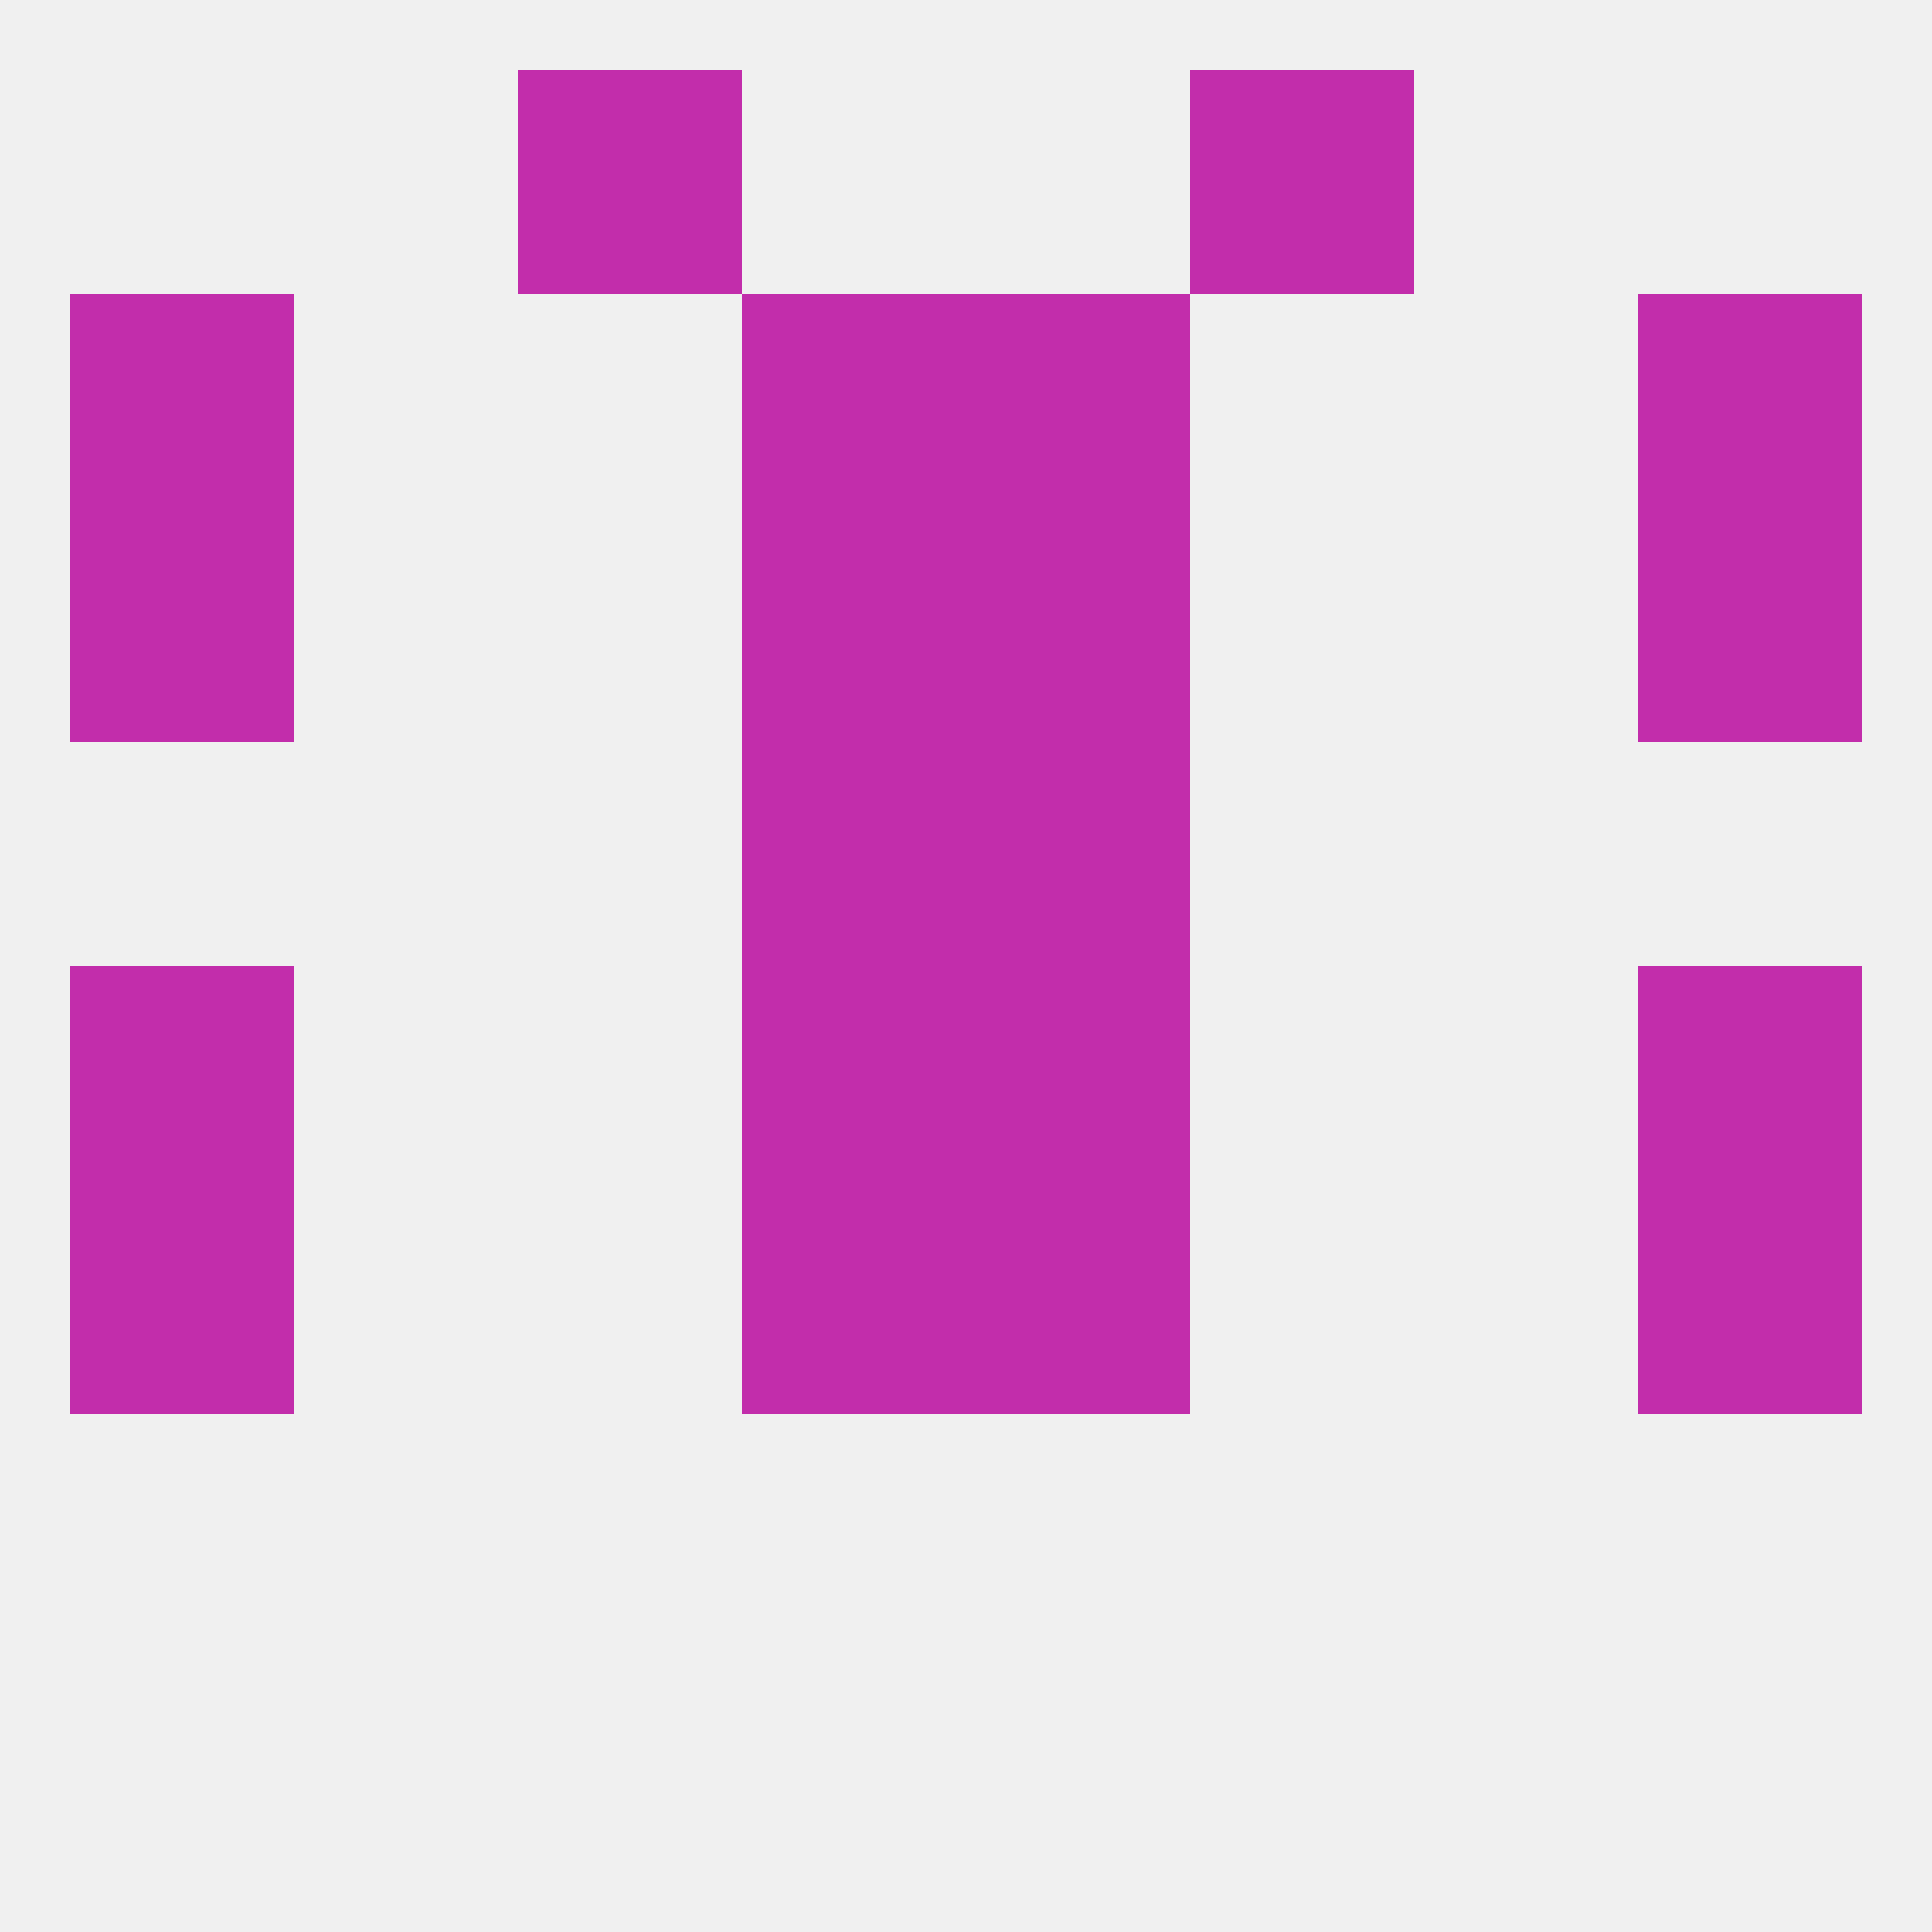
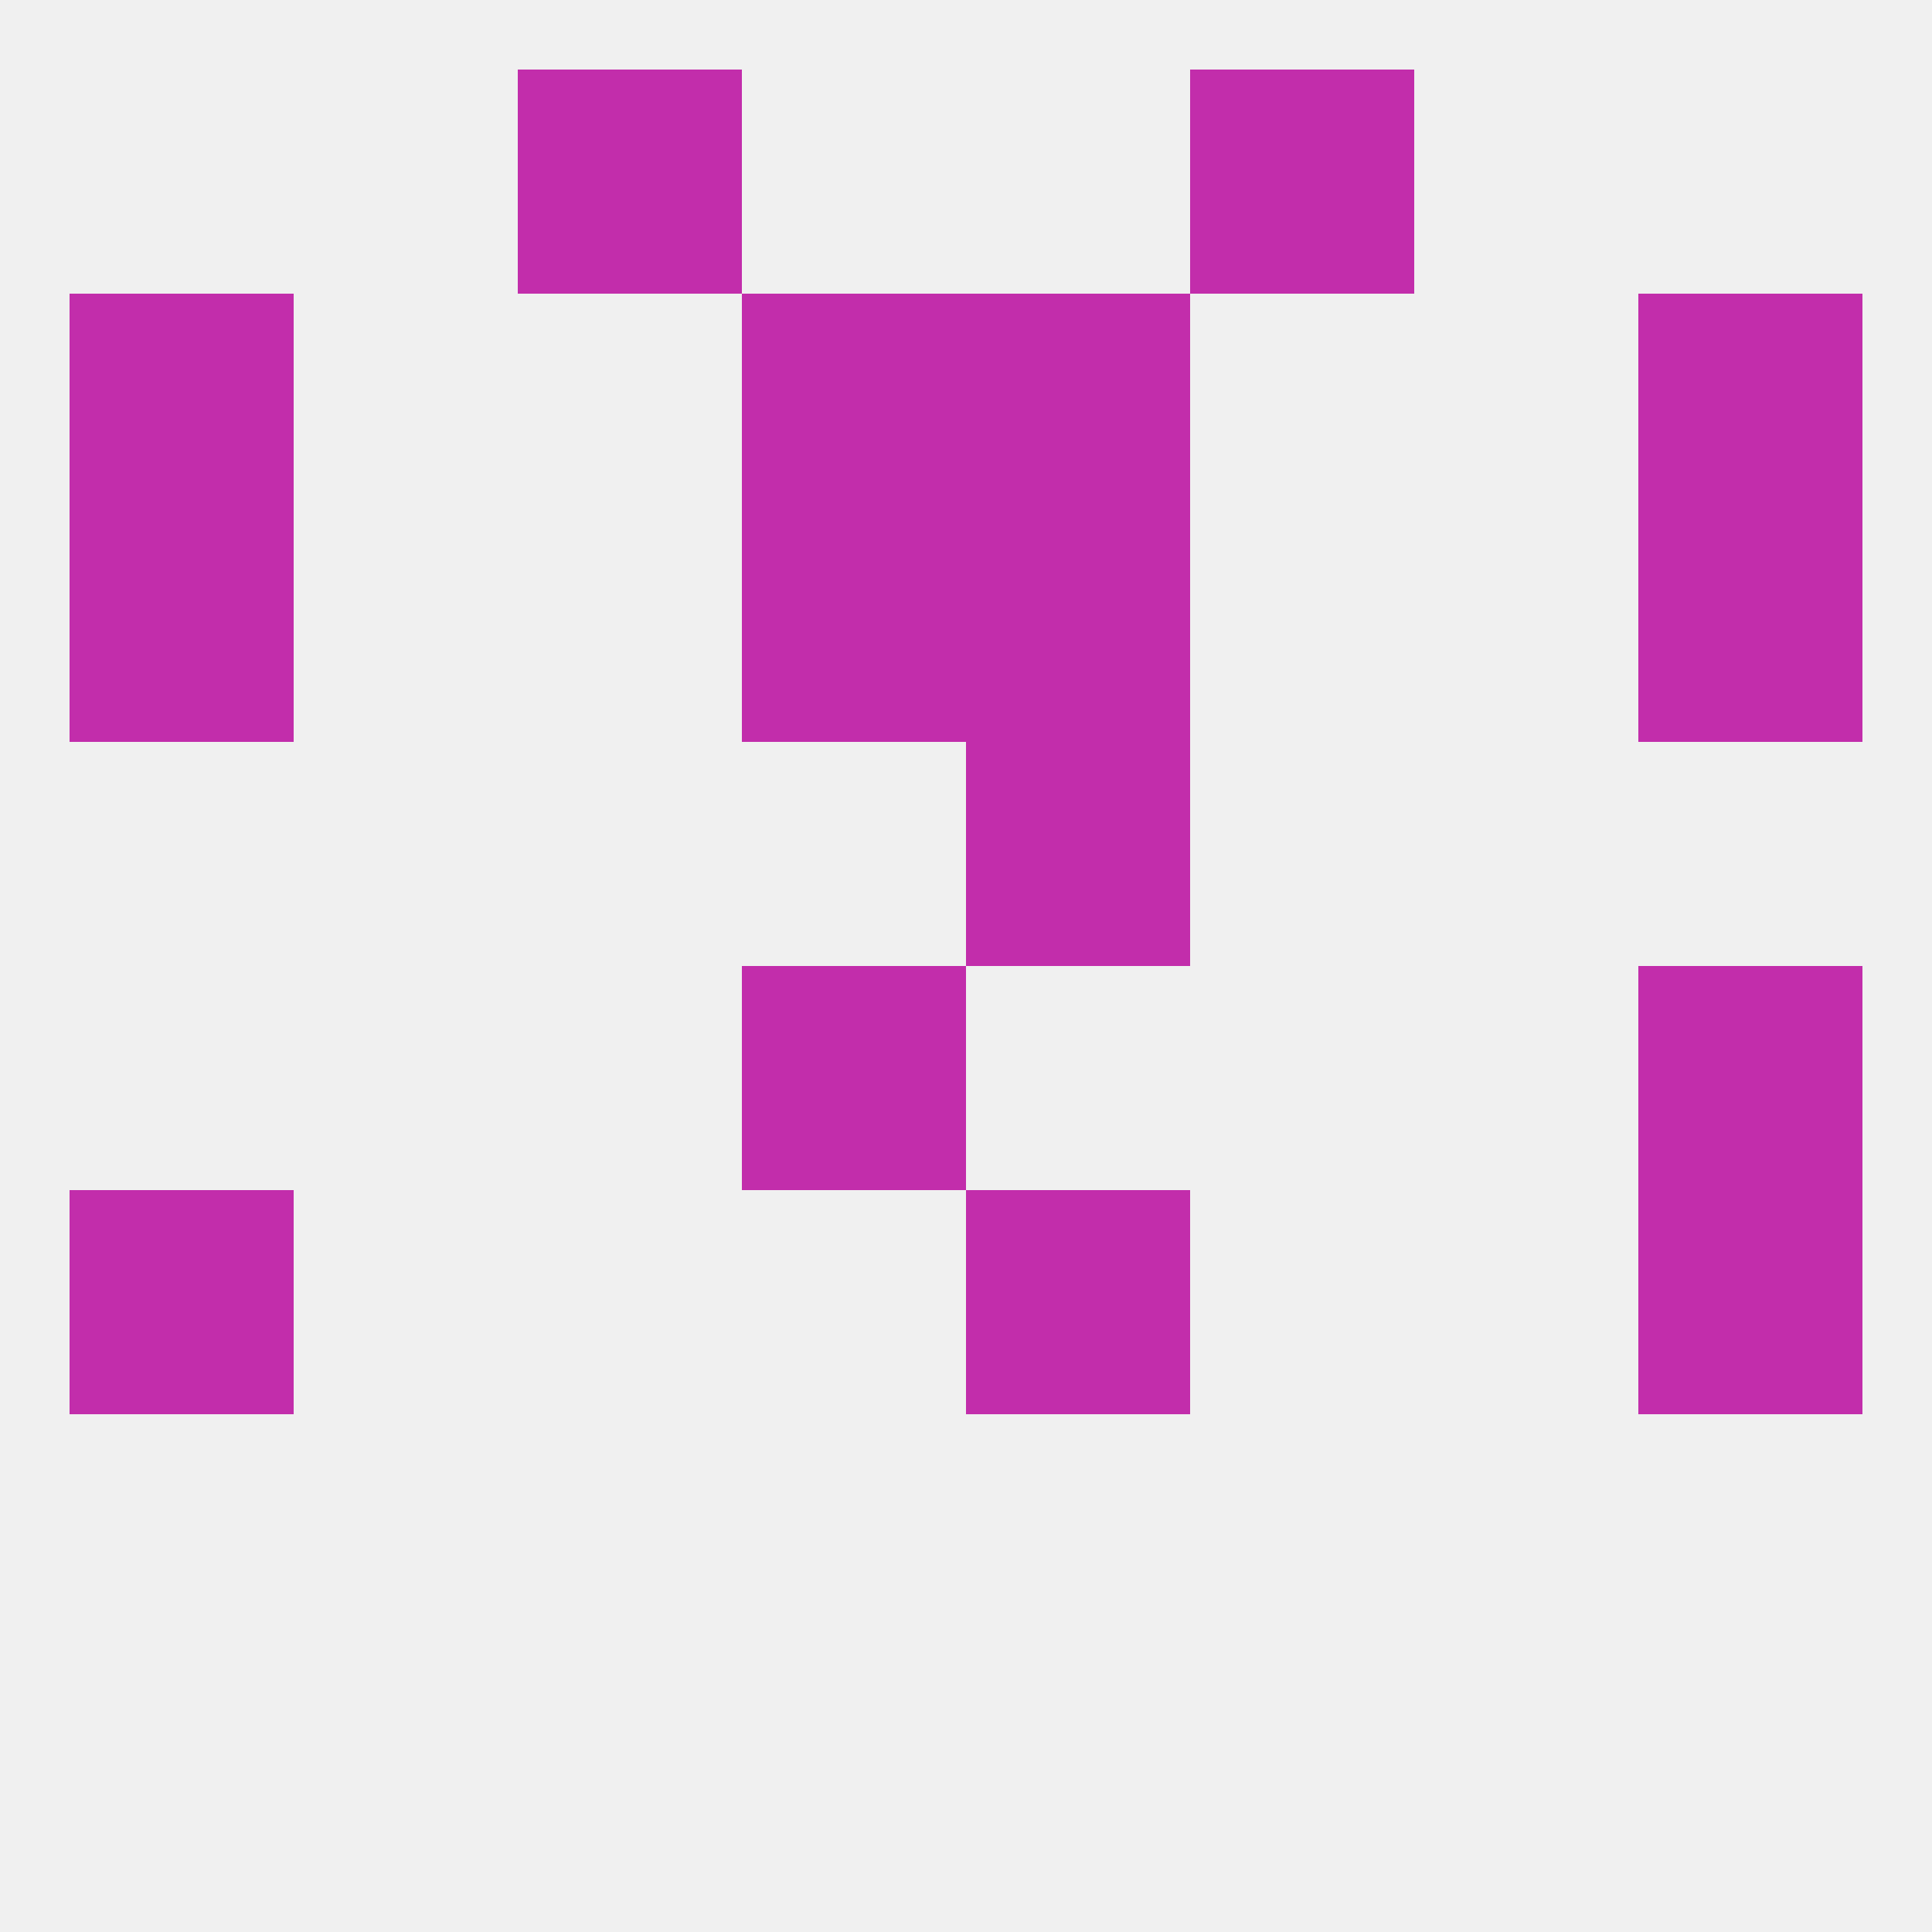
<svg xmlns="http://www.w3.org/2000/svg" version="1.1" baseprofile="full" width="250" height="250" viewBox="0 0 250 250">
  <rect width="100%" height="100%" fill="rgba(240,240,240,255)" />
  <rect x="67" y="9" width="29" height="29" fill="rgba(194,45,171,255)" />
  <rect x="154" y="9" width="29" height="29" fill="rgba(194,45,171,255)" />
-   <rect x="125" y="125" width="29" height="29" fill="rgba(194,45,171,255)" />
-   <rect x="9" y="125" width="29" height="29" fill="rgba(194,45,171,255)" />
  <rect x="212" y="125" width="29" height="29" fill="rgba(194,45,171,255)" />
  <rect x="96" y="125" width="29" height="29" fill="rgba(194,45,171,255)" />
  <rect x="9" y="154" width="29" height="29" fill="rgba(194,45,171,255)" />
  <rect x="212" y="154" width="29" height="29" fill="rgba(194,45,171,255)" />
-   <rect x="96" y="154" width="29" height="29" fill="rgba(194,45,171,255)" />
  <rect x="125" y="154" width="29" height="29" fill="rgba(194,45,171,255)" />
  <rect x="125" y="96" width="29" height="29" fill="rgba(194,45,171,255)" />
-   <rect x="96" y="96" width="29" height="29" fill="rgba(194,45,171,255)" />
  <rect x="9" y="67" width="29" height="29" fill="rgba(194,45,171,255)" />
  <rect x="212" y="67" width="29" height="29" fill="rgba(194,45,171,255)" />
  <rect x="96" y="67" width="29" height="29" fill="rgba(194,45,171,255)" />
  <rect x="125" y="67" width="29" height="29" fill="rgba(194,45,171,255)" />
  <rect x="96" y="38" width="29" height="29" fill="rgba(194,45,171,255)" />
  <rect x="125" y="38" width="29" height="29" fill="rgba(194,45,171,255)" />
  <rect x="9" y="38" width="29" height="29" fill="rgba(194,45,171,255)" />
  <rect x="212" y="38" width="29" height="29" fill="rgba(194,45,171,255)" />
</svg>